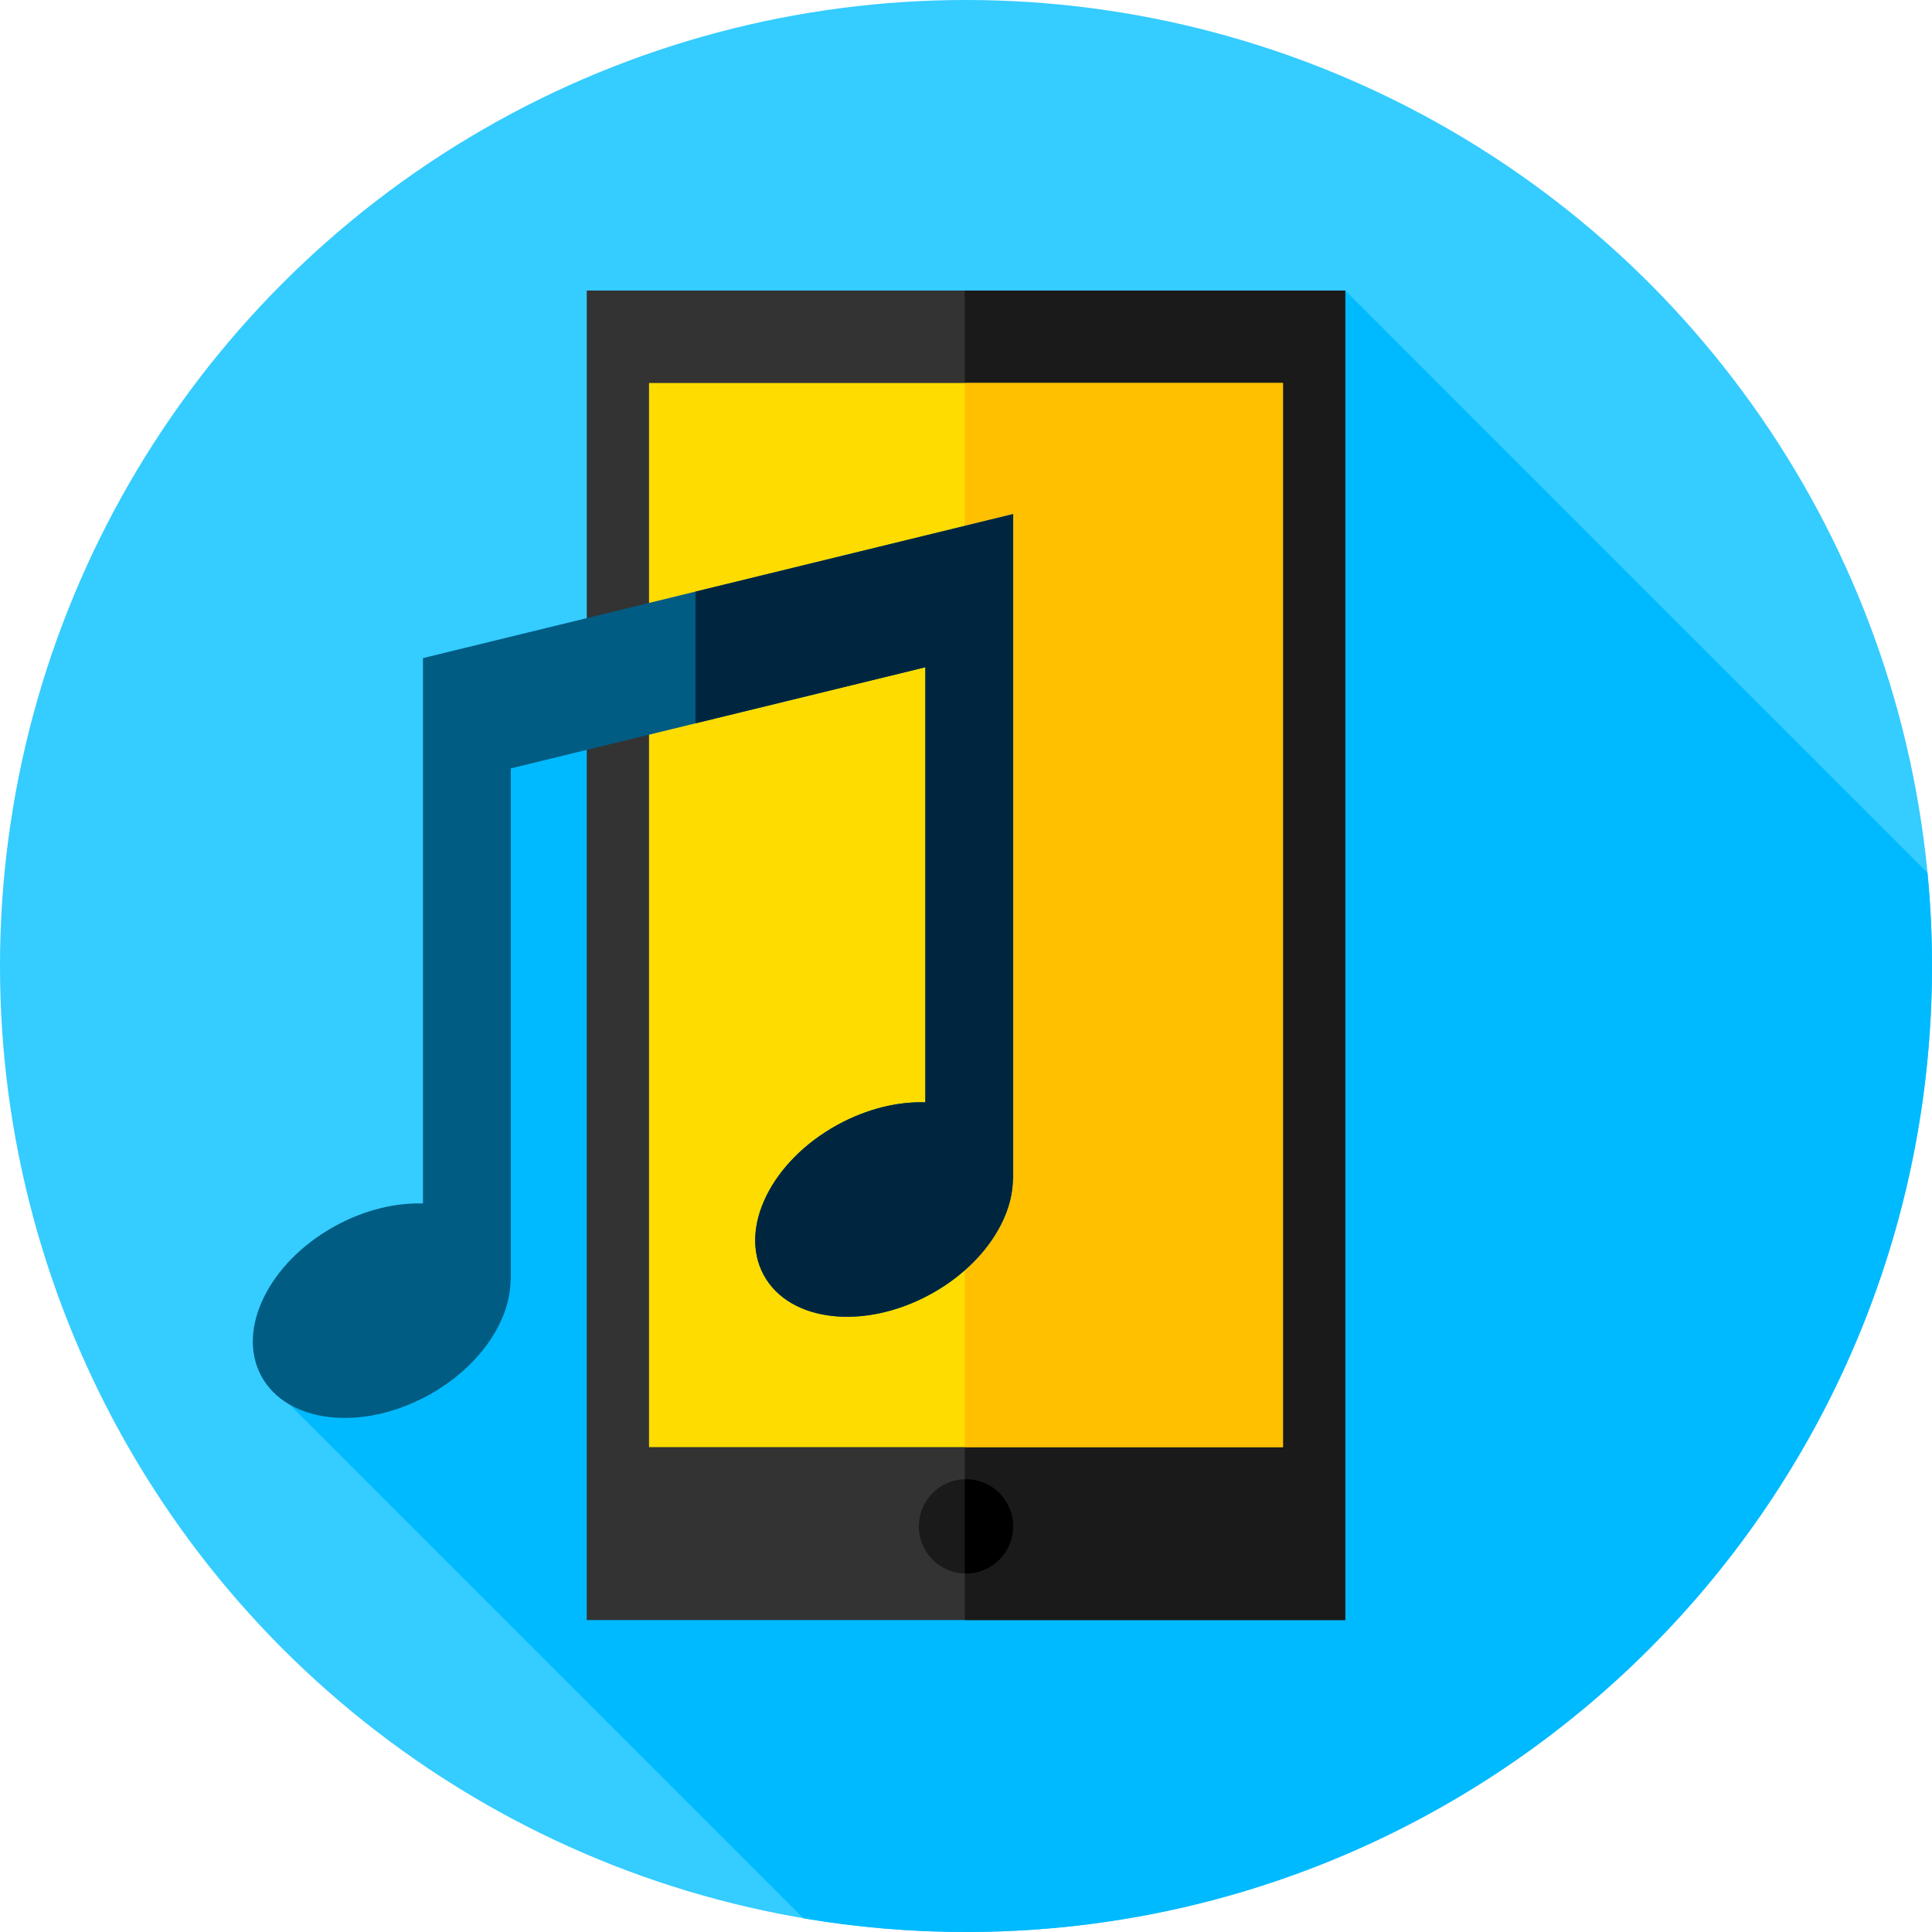
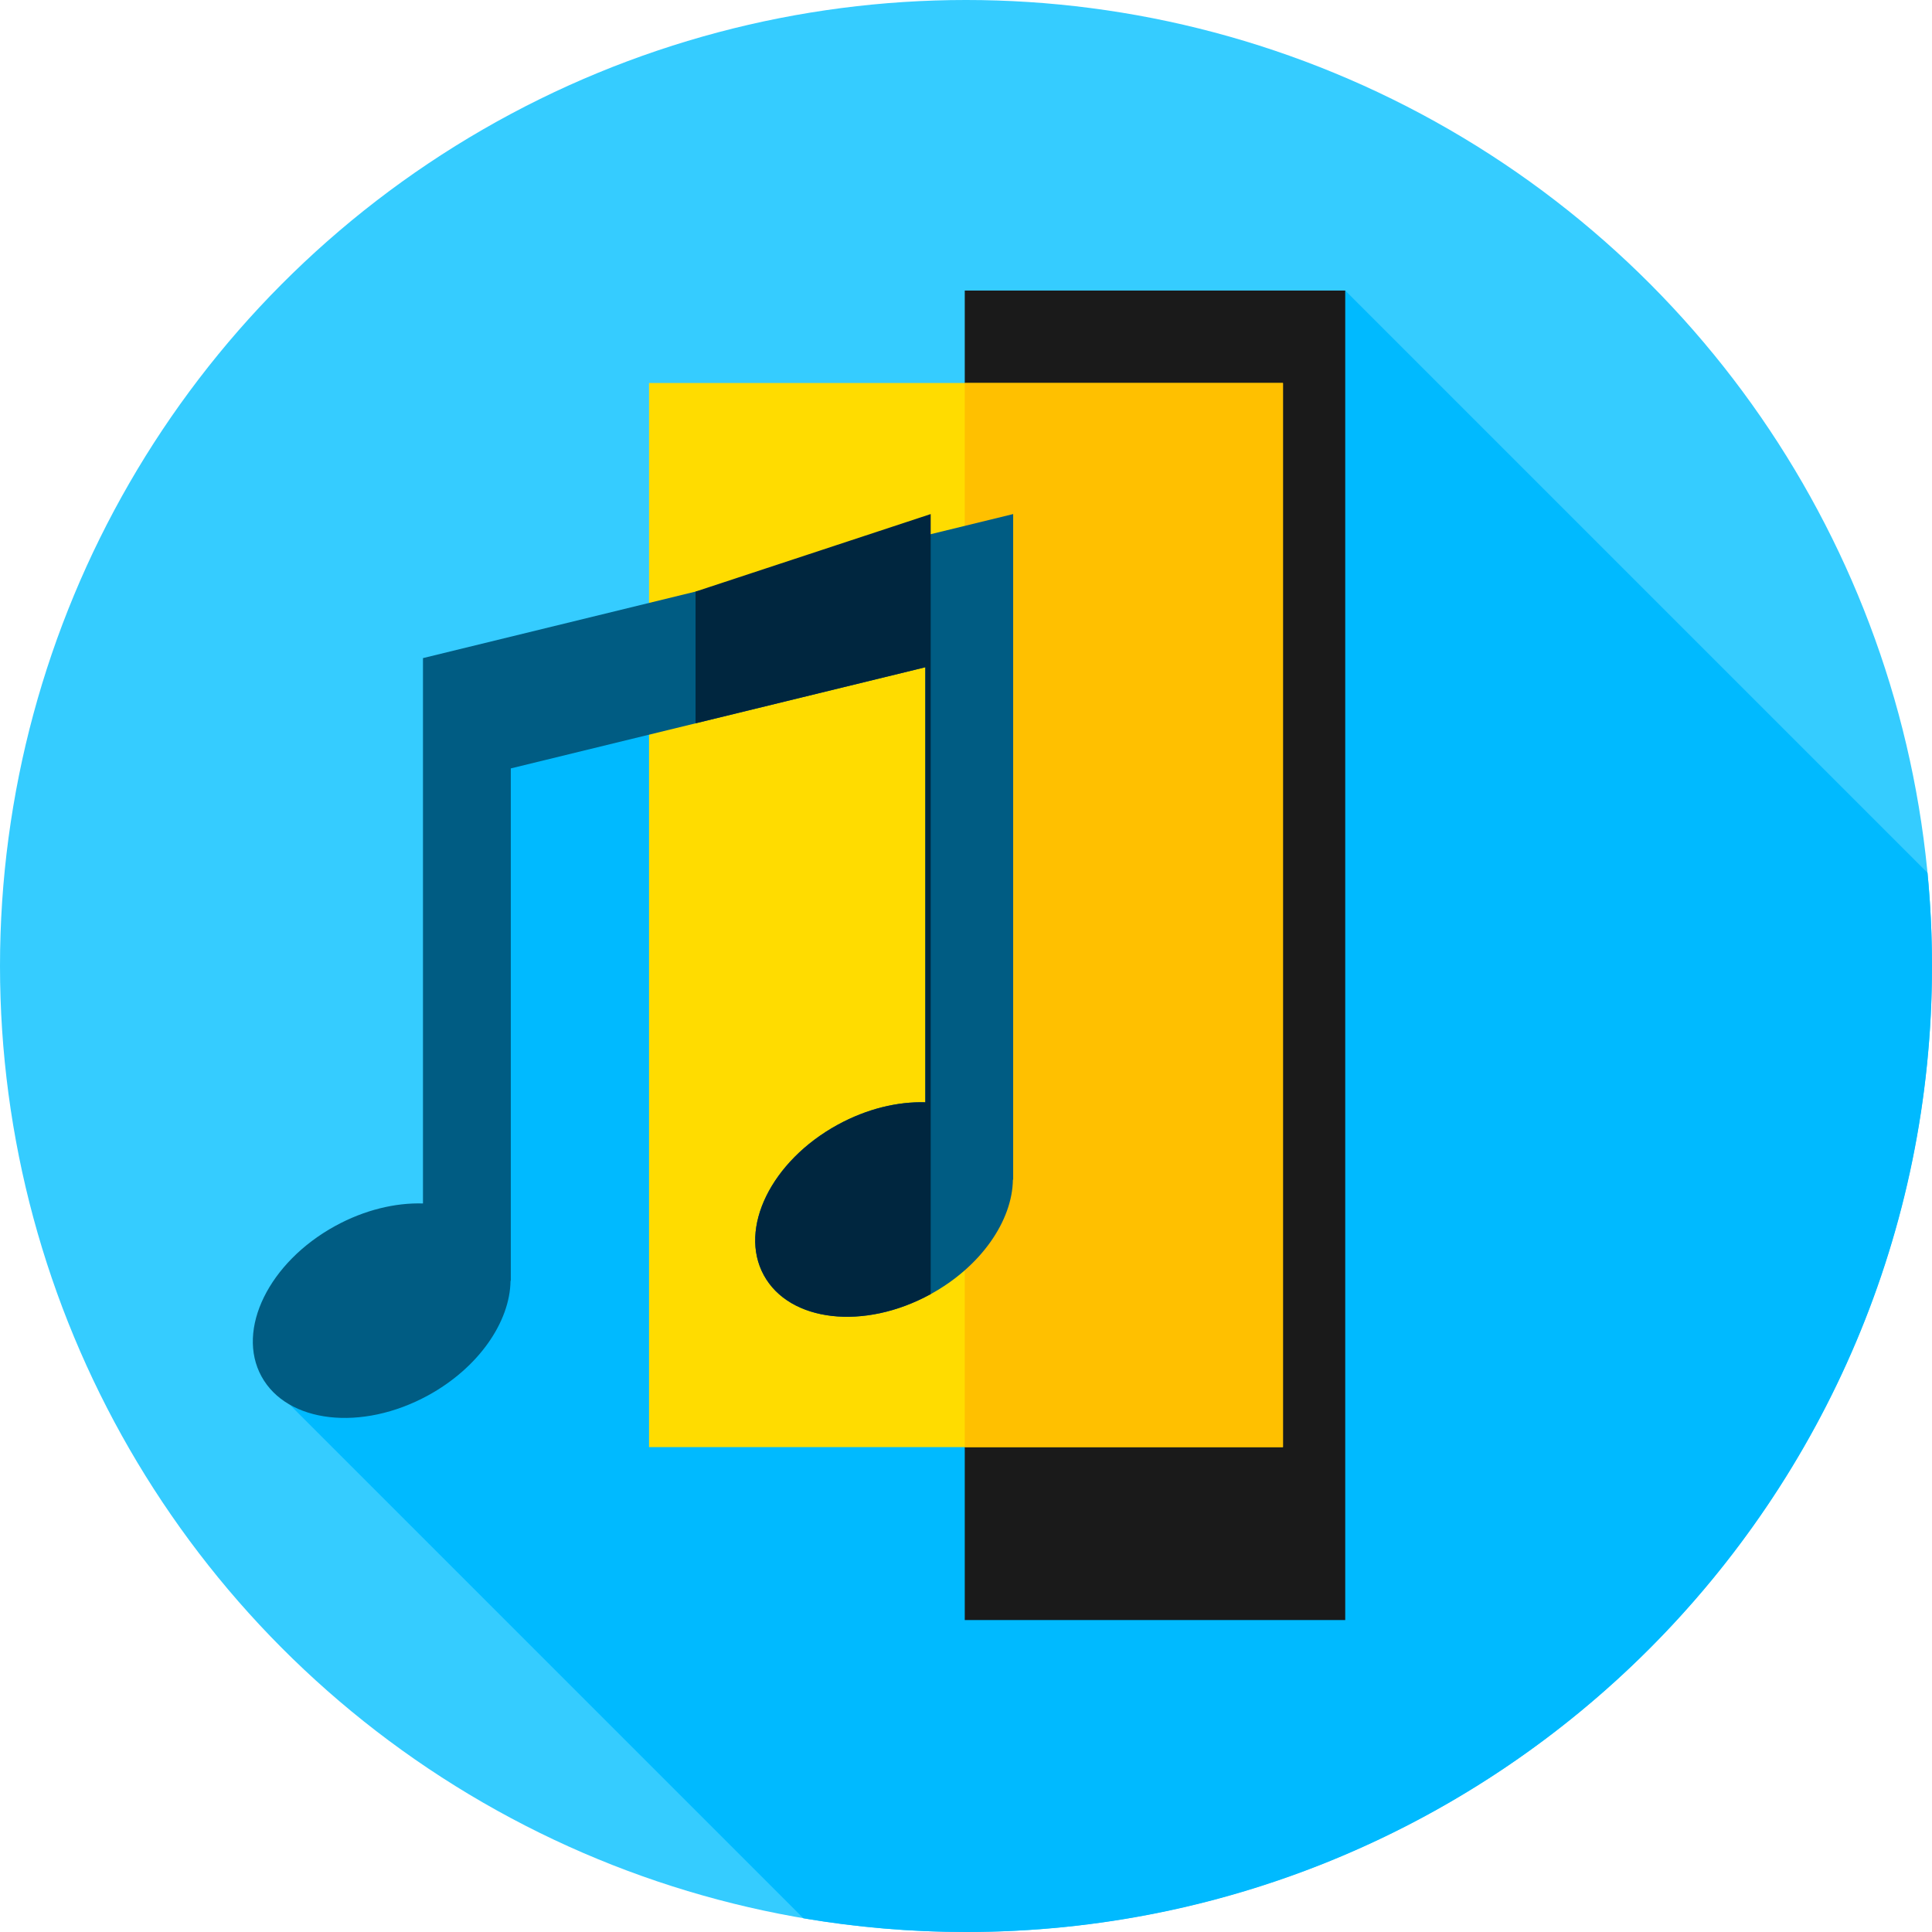
<svg xmlns="http://www.w3.org/2000/svg" version="1.1" id="Capa_1" x="0px" y="0px" viewBox="0 0 512 512" style="enable-background:new 0 0 512 512;" xml:space="preserve">
  <circle style="fill:#35CCFF;" cx="256" cy="256" r="256" />
  <path style="fill:#00BAFF;" d="M512,256c0-8.33-0.412-16.563-1.19-24.69L356.5,77L119.333,189.667v137.66l-42.554,44.915  L212.908,508.37C226.919,510.746,241.312,512,256,512C397.385,512,512,397.385,512,256z" />
-   <rect x="155.5" y="77" style="fill:#333333;" width="201" height="352.33" />
  <rect x="255.67" y="77" style="fill:#1A1A1A;" width="100.83" height="352.33" />
  <rect x="172" y="101.5" style="fill:#FFDC00;" width="168" height="282" />
  <rect x="255.67" y="101.5" style="fill:#FFC000;" width="84.33" height="282" />
-   <circle style="fill:#1A1A1A;" cx="256" cy="404.5" r="12.5" />
-   <path d="M256,392c-0.113,0-0.221,0.014-0.333,0.017v24.967c0.112,0.003,0.221,0.017,0.333,0.017c6.904,0,12.5-5.597,12.5-12.5  S262.904,392,256,392z" />
  <path style="fill:#005C83;" d="M112.093,174.405v144.526c-7.299-0.225-15.471,1.705-23.224,5.945  c-17.594,9.622-26.357,27.478-19.572,39.884c6.784,12.406,26.547,14.662,44.141,5.041c13.445-7.353,21.723-19.513,21.856-30.377  h0.074V203.637l109.857-26.81v115.298c-7.299-0.225-15.471,1.705-23.224,5.945c-17.594,9.622-26.357,27.478-19.572,39.884  c6.785,12.406,26.547,14.663,44.141,5.041c13.445-7.353,21.723-19.513,21.856-30.377h0.074V136.234L112.093,174.405z" />
-   <path style="fill:#00263F;" d="M184.333,156.775v34.912l60.892-14.86v115.297c-7.299-0.225-15.471,1.706-23.224,5.945  c-17.594,9.622-26.357,27.478-19.572,39.884c6.785,12.406,26.547,14.663,44.141,5.041c13.445-7.353,21.723-19.514,21.856-30.377  h0.074V136.234L184.333,156.775z" />
+   <path style="fill:#00263F;" d="M184.333,156.775v34.912l60.892-14.86v115.297c-7.299-0.225-15.471,1.706-23.224,5.945  c-17.594,9.622-26.357,27.478-19.572,39.884c6.785,12.406,26.547,14.663,44.141,5.041h0.074V136.234L184.333,156.775z" />
  <g>
</g>
  <g>
</g>
  <g>
</g>
  <g>
</g>
  <g>
</g>
  <g>
</g>
  <g>
</g>
  <g>
</g>
  <g>
</g>
  <g>
</g>
  <g>
</g>
  <g>
</g>
  <g>
</g>
  <g>
</g>
  <g>
</g>
</svg>